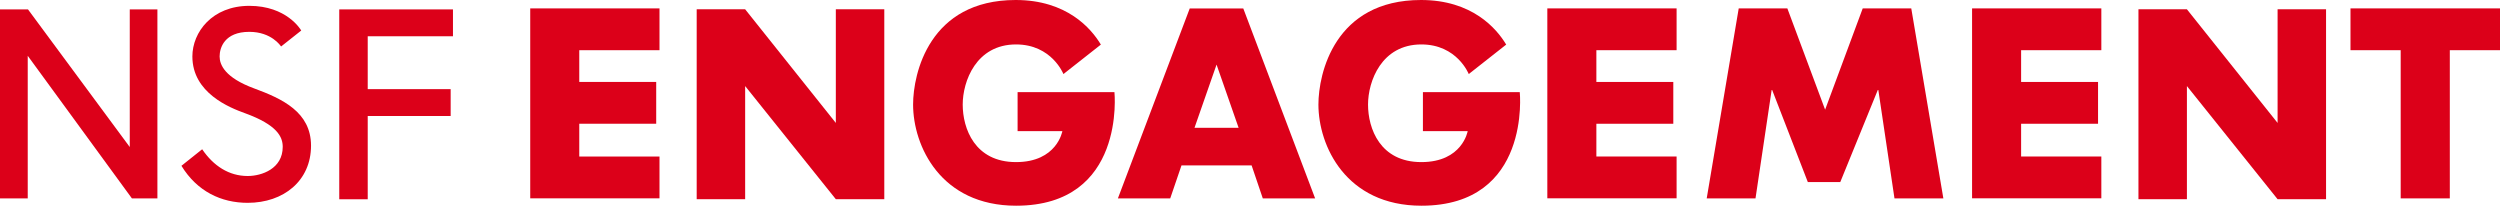
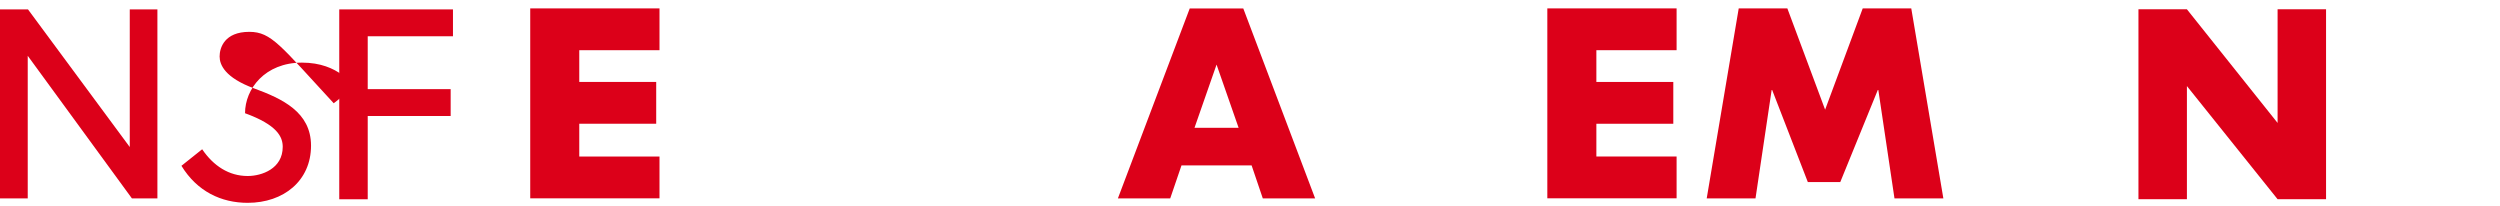
<svg xmlns="http://www.w3.org/2000/svg" version="1.1" id="レイヤー_1" x="0px" y="0px" viewBox="0 0 303.83 25" style="enable-background:new 0 0 303.83 25;" xml:space="preserve">
  <style type="text/css">
	.st0{fill:#DC0019;}
</style>
  <g>
    <path class="st0" d="M55.05,4.41H44.69v6.42h10.08v3.27H44.69v10.12h-3.46V1.14h13.82V4.41z" />
    <path class="st0" d="M80.15,6.1h-9.75v3.86h9.35v5.08h-9.35v3.98h9.75v5.08H64.44V1.02h15.71V6.1z" />
    <path class="st0" d="M203.76,6.1h-9.75v3.86h9.35v5.08h-9.35v3.98h9.75v5.08h-15.71V1.02h15.71V6.1z" />
-     <path class="st0" d="M84.67,24.21V1.13h5.89l11.02,13.81V1.13h5.89v23.08h-5.89L90.56,10.46v13.75H84.67z" />
    <g>
-       <path class="st0" d="M255.38,6.1h-9.75v3.86h9.35v5.08h-9.35v3.98h9.75v5.08h-15.71V1.02h15.71V6.1z" />
      <path class="st0" d="M259.89,24.21V1.13h5.89l11.02,13.81V1.13h5.89v23.08h-5.89l-11.02-13.75v13.75H259.89z" />
    </g>
    <path class="st0" d="M152.11,20.1h-8.52l-1.37,4.01h-6.36l8.73-23.08h6.51l8.73,23.08h-6.36L152.11,20.1z M150.53,15.53l-2.68-7.68   l-2.68,7.68H150.53z" />
-     <polygon class="st0" points="285.66,1.02 285.66,6.1 291.76,6.1 291.76,24.11 297.73,24.11 297.73,6.1 303.83,6.1 303.83,1.02  " />
    <polygon class="st0" points="3.37,24.11 3.37,6.78 16.03,24.11 19.13,24.11 19.13,1.14 15.77,1.14 15.77,17.87 3.4,1.14 0,1.14    0,24.11  " />
-     <path class="st0" d="M30.1,24.65c-3.21,0-6.14-1.38-8.05-4.5l2.52-2.01c1.38,2.03,3.26,3.25,5.53,3.25c1.7,0,4.26-0.88,4.26-3.54   c0-1.21-0.65-2.66-4.58-4.09c-1.86-0.67-6.4-2.46-6.4-6.9c0-2.95,2.41-6.15,6.92-6.15c4.54,0,6.23,2.87,6.31,3l-2.45,1.94   C34.11,5.58,33,3.87,30.3,3.87c-3.02,0-3.61,1.94-3.61,2.99c0,1.01,0.64,2.58,4.21,3.89c3.39,1.25,6.9,2.86,6.9,6.95   C37.8,21.97,34.47,24.65,30.1,24.65z" />
+     <path class="st0" d="M30.1,24.65c-3.21,0-6.14-1.38-8.05-4.5l2.52-2.01c1.38,2.03,3.26,3.25,5.53,3.25c1.7,0,4.26-0.88,4.26-3.54   c0-1.21-0.65-2.66-4.58-4.09c0-2.95,2.41-6.15,6.92-6.15c4.54,0,6.23,2.87,6.31,3l-2.45,1.94   C34.11,5.58,33,3.87,30.3,3.87c-3.02,0-3.61,1.94-3.61,2.99c0,1.01,0.64,2.58,4.21,3.89c3.39,1.25,6.9,2.86,6.9,6.95   C37.8,21.97,34.47,24.65,30.1,24.65z" />
    <polygon class="st0" points="232.28,1.02 226.38,1.02 221.81,13.33 217.22,1.02 211.31,1.02 207.42,24.11 213.35,24.11    215.33,10.82 219.71,22.13 223.65,22.13 228.26,10.82 230.24,24.11 236.18,24.11  " />
-     <path class="st0" d="M130.57,11.2L130.57,11.2L130.57,11.2h-6.9v4.74h5.44c0,0-0.64,3.76-5.63,3.76c-5.03,0-6.48-4.1-6.48-6.99   c0-2.83,1.63-7.31,6.48-7.31c4.35,0,5.76,3.6,5.76,3.6h0l4.55-3.58C132.62,3.46,129.65,0,123.44,0c-10.51,0-12.47,8.95-12.47,12.7   c0,5.03,3.35,12.3,12.52,12.3c13.37,0,11.95-13.8,11.95-13.8H130.57z" />
-     <path class="st0" d="M179.83,11.2L179.83,11.2L179.83,11.2h-6.9v4.74h5.44c0,0-0.64,3.76-5.63,3.76c-5.03,0-6.48-4.1-6.48-6.99   c0-2.83,1.63-7.31,6.48-7.31c4.35,0,5.76,3.6,5.76,3.6h0l4.55-3.58C181.88,3.46,178.91,0,172.7,0c-10.51,0-12.47,8.95-12.47,12.7   c0,5.03,3.35,12.3,12.52,12.3c13.37,0,11.95-13.8,11.95-13.8H179.83z" />
  </g>
</svg>